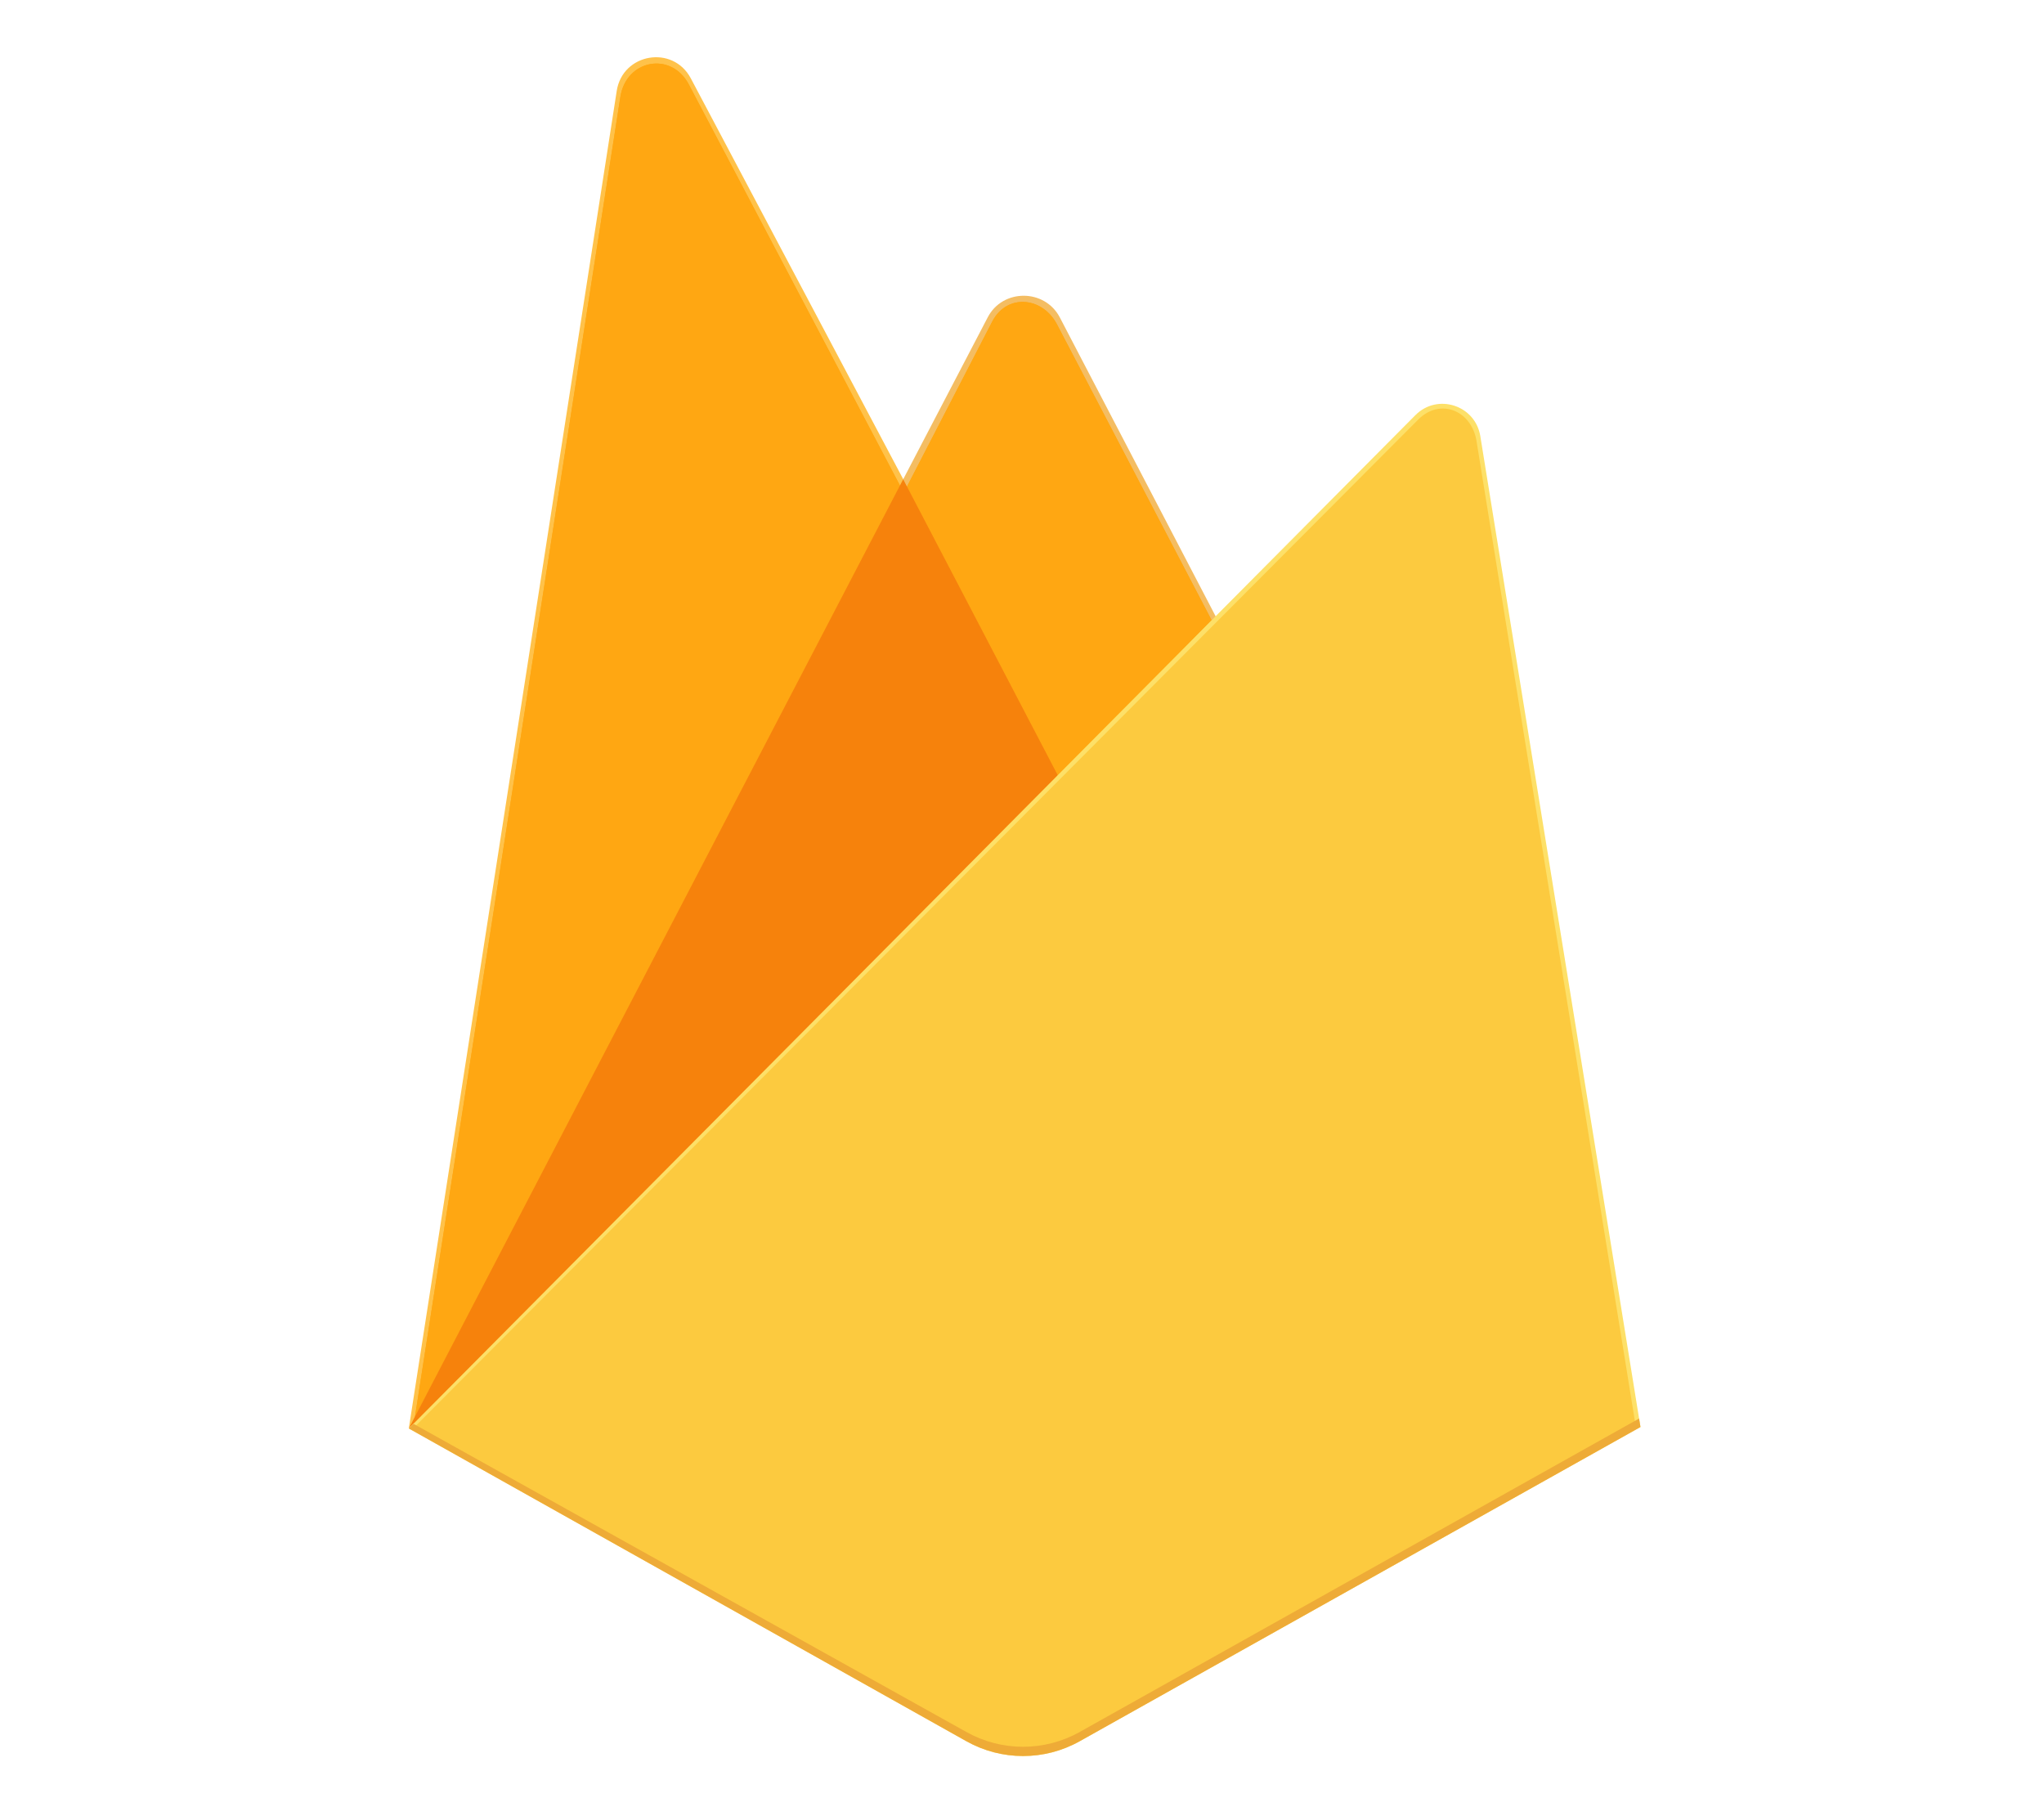
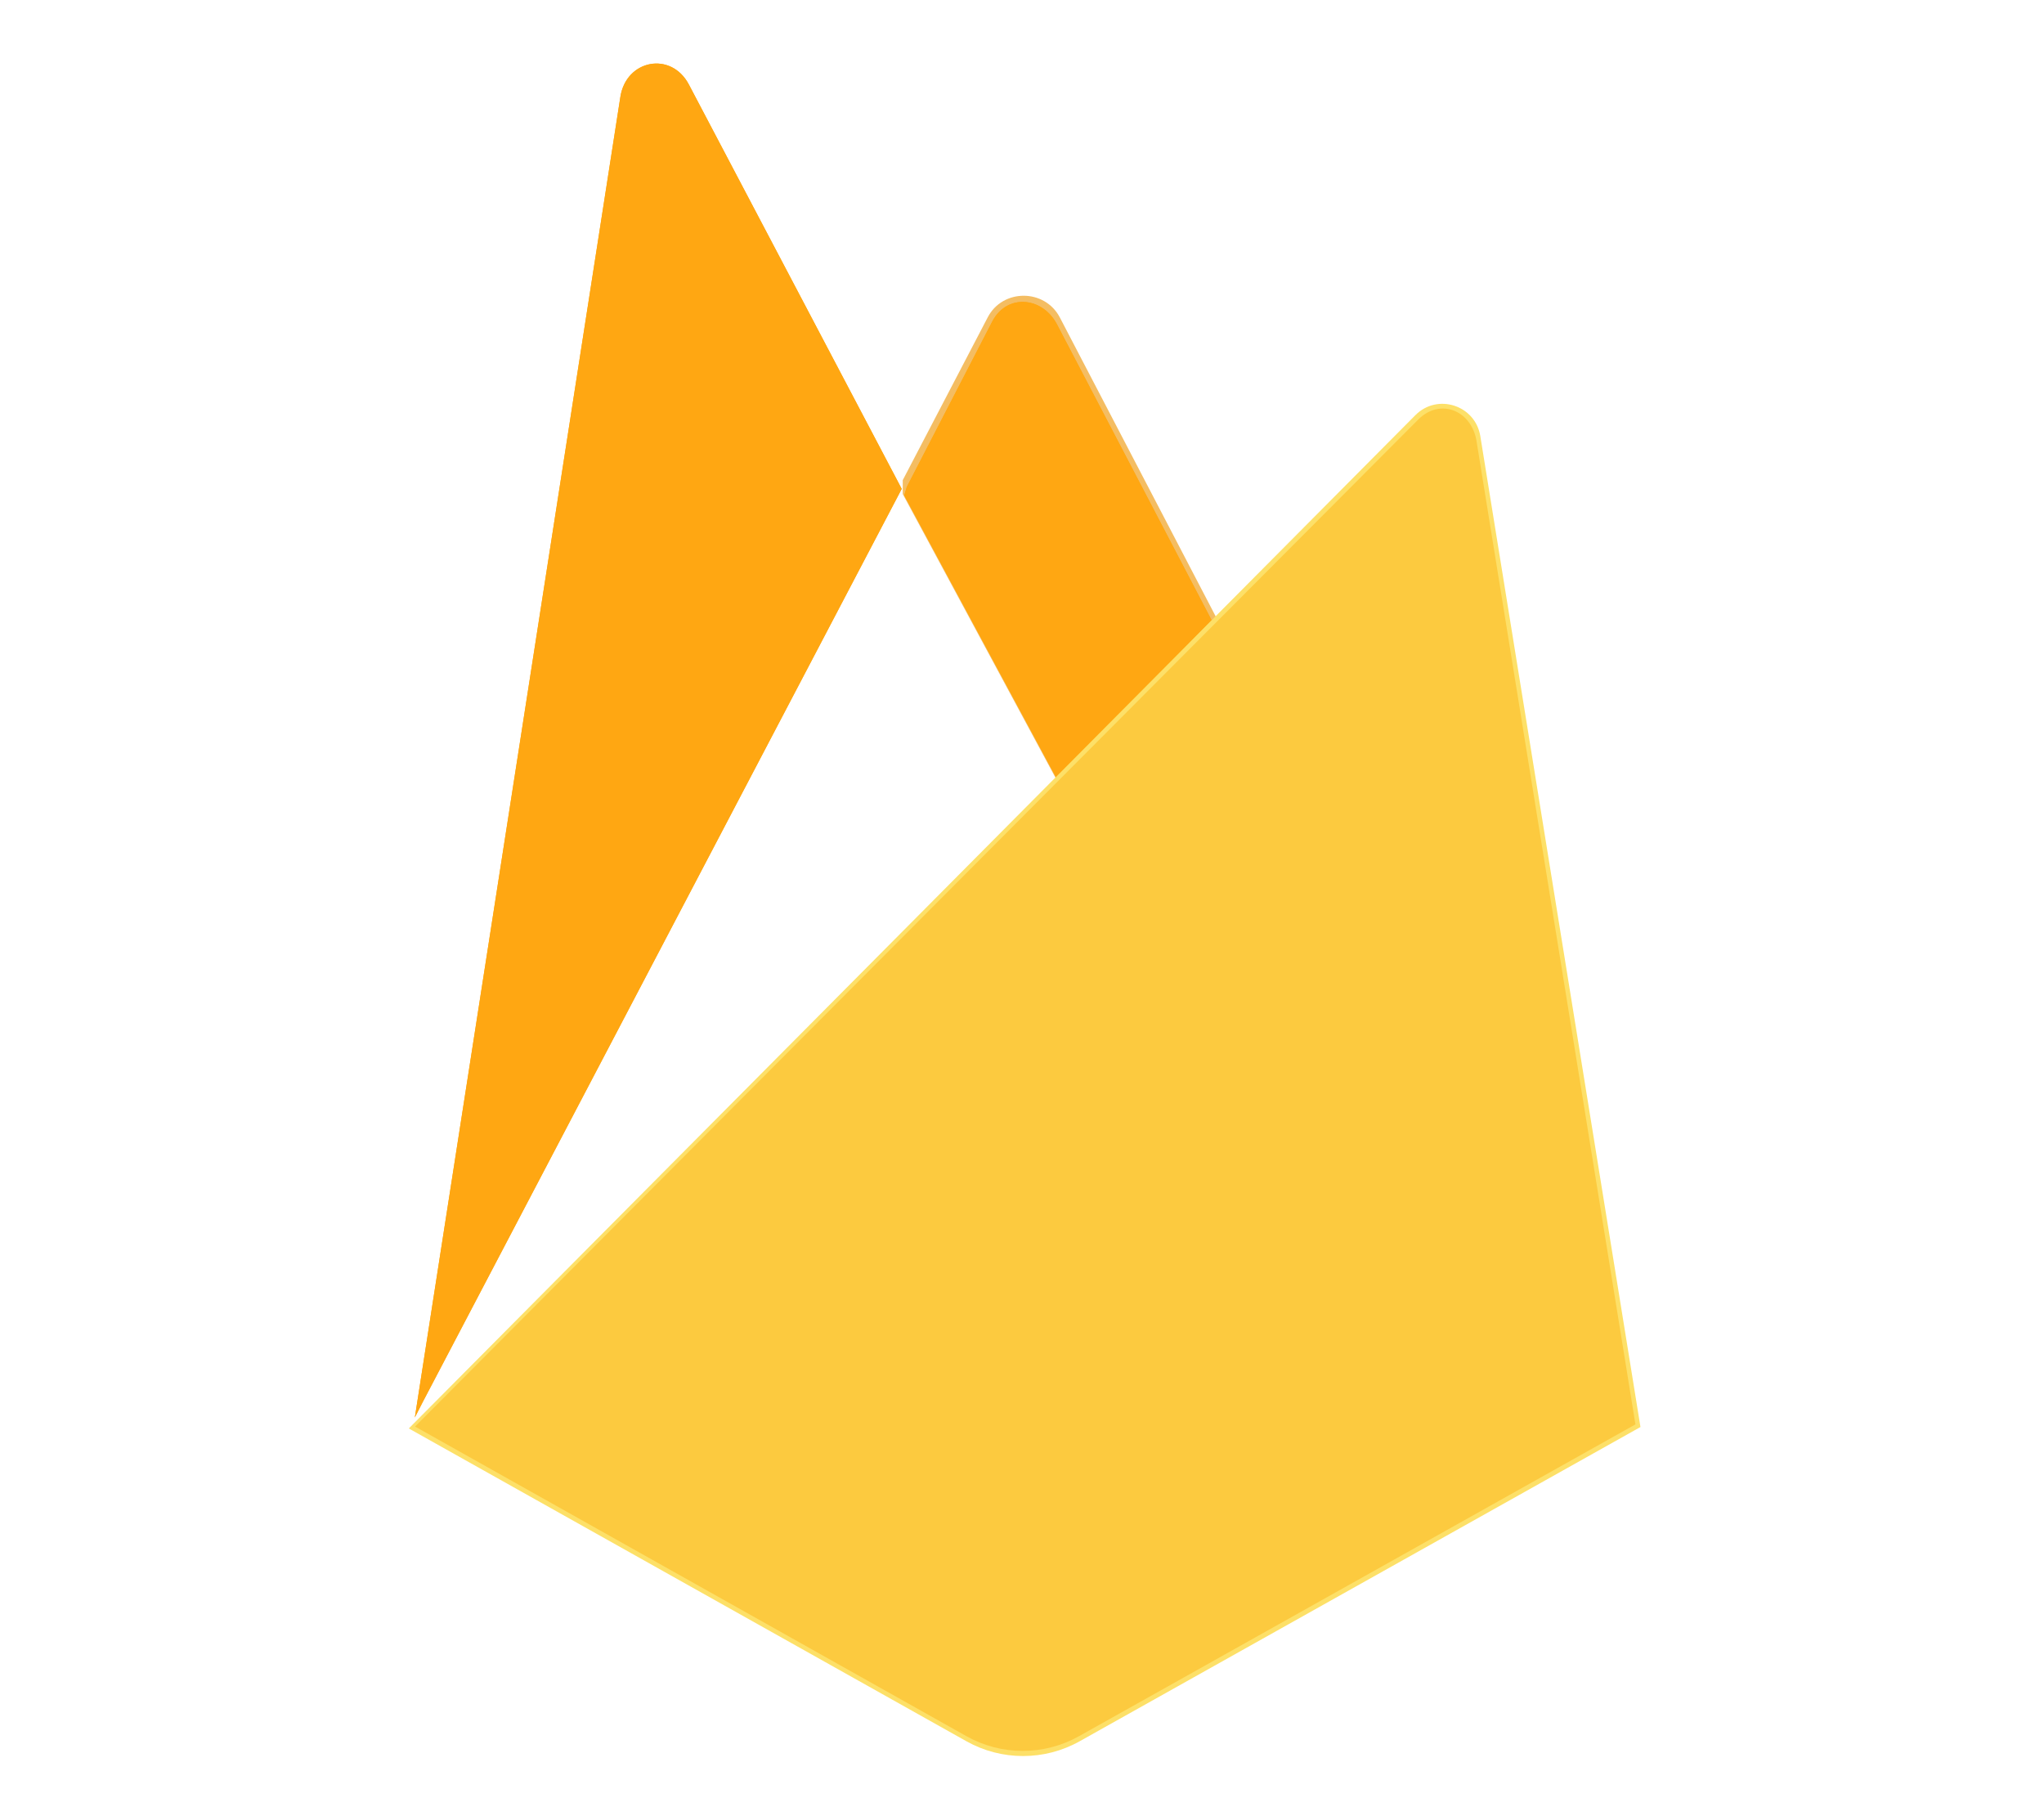
<svg xmlns="http://www.w3.org/2000/svg" width="250" height="221" viewBox="0 0 250 221" fill="none">
-   <path d="M50 174.702L51.252 172.941L110.475 60.044L110.6 58.849L84.493 9.583C82.306 5.456 76.148 6.499 75.431 11.119L50 174.702Z" fill="#FFC24A" />
  <path d="M50.739 173.359L51.686 171.504L110.288 59.79L84.247 10.323C82.083 6.239 76.587 7.281 75.876 11.852L50.739 173.359Z" fill="#FFA712" />
  <path d="M50.739 173.359L51.686 171.504L110.288 59.79L84.247 10.323C82.083 6.239 76.587 7.281 75.876 11.852L50.739 173.359Z" fill="#FFA712" />
  <path d="M129.632 96.114L149.07 76.114L129.626 38.822C127.781 35.292 122.627 35.282 120.801 38.822L110.413 58.726V60.421L129.632 96.114Z" fill="#F4BD62" />
  <path d="M129.285 95.281L148.183 75.836L129.285 39.684C127.491 36.252 123.131 35.893 121.356 39.334L110.912 59.547L110.6 60.581L129.285 95.281Z" fill="#FFA50E" />
  <path d="M129.285 95.281L148.183 75.836L129.285 39.684C127.491 36.252 123.131 35.893 121.356 39.334L110.912 59.547L110.6 60.581L129.285 95.281Z" fill="#FFA712" />
-   <path d="M50 174.702L50.568 174.129L52.629 173.287L128.411 97.435L129.371 94.809L110.467 58.618L50 174.702Z" fill="#F6820C" />
  <path d="M132.059 212.957L200.644 174.528L181.058 53.347C180.446 49.555 175.816 48.056 173.115 50.775L50 174.703L118.191 212.953C122.5 215.371 127.749 215.372 132.059 212.957Z" fill="#FDE068" />
-   <path d="M200.029 174.206L180.593 53.944C179.985 50.182 176.135 48.625 173.454 51.322L50.761 174.467L118.203 212.339C122.479 214.738 127.688 214.739 131.966 212.343L200.029 174.206Z" fill="#FCCA3F" />
-   <path d="M132.059 211.824C127.749 214.24 122.5 214.239 118.191 211.821L50.549 174.12L50 174.703L118.191 212.953C122.5 215.371 127.749 215.372 132.059 212.957L200.644 174.528L200.476 173.49L132.059 211.824Z" fill="#EEAB37" />
+   <path d="M200.029 174.206L180.593 53.944C179.985 50.182 176.135 48.625 173.454 51.322L50.761 174.467L118.203 212.339C122.479 214.738 127.688 214.739 131.966 212.343L200.029 174.206" fill="#FCCA3F" />
</svg>